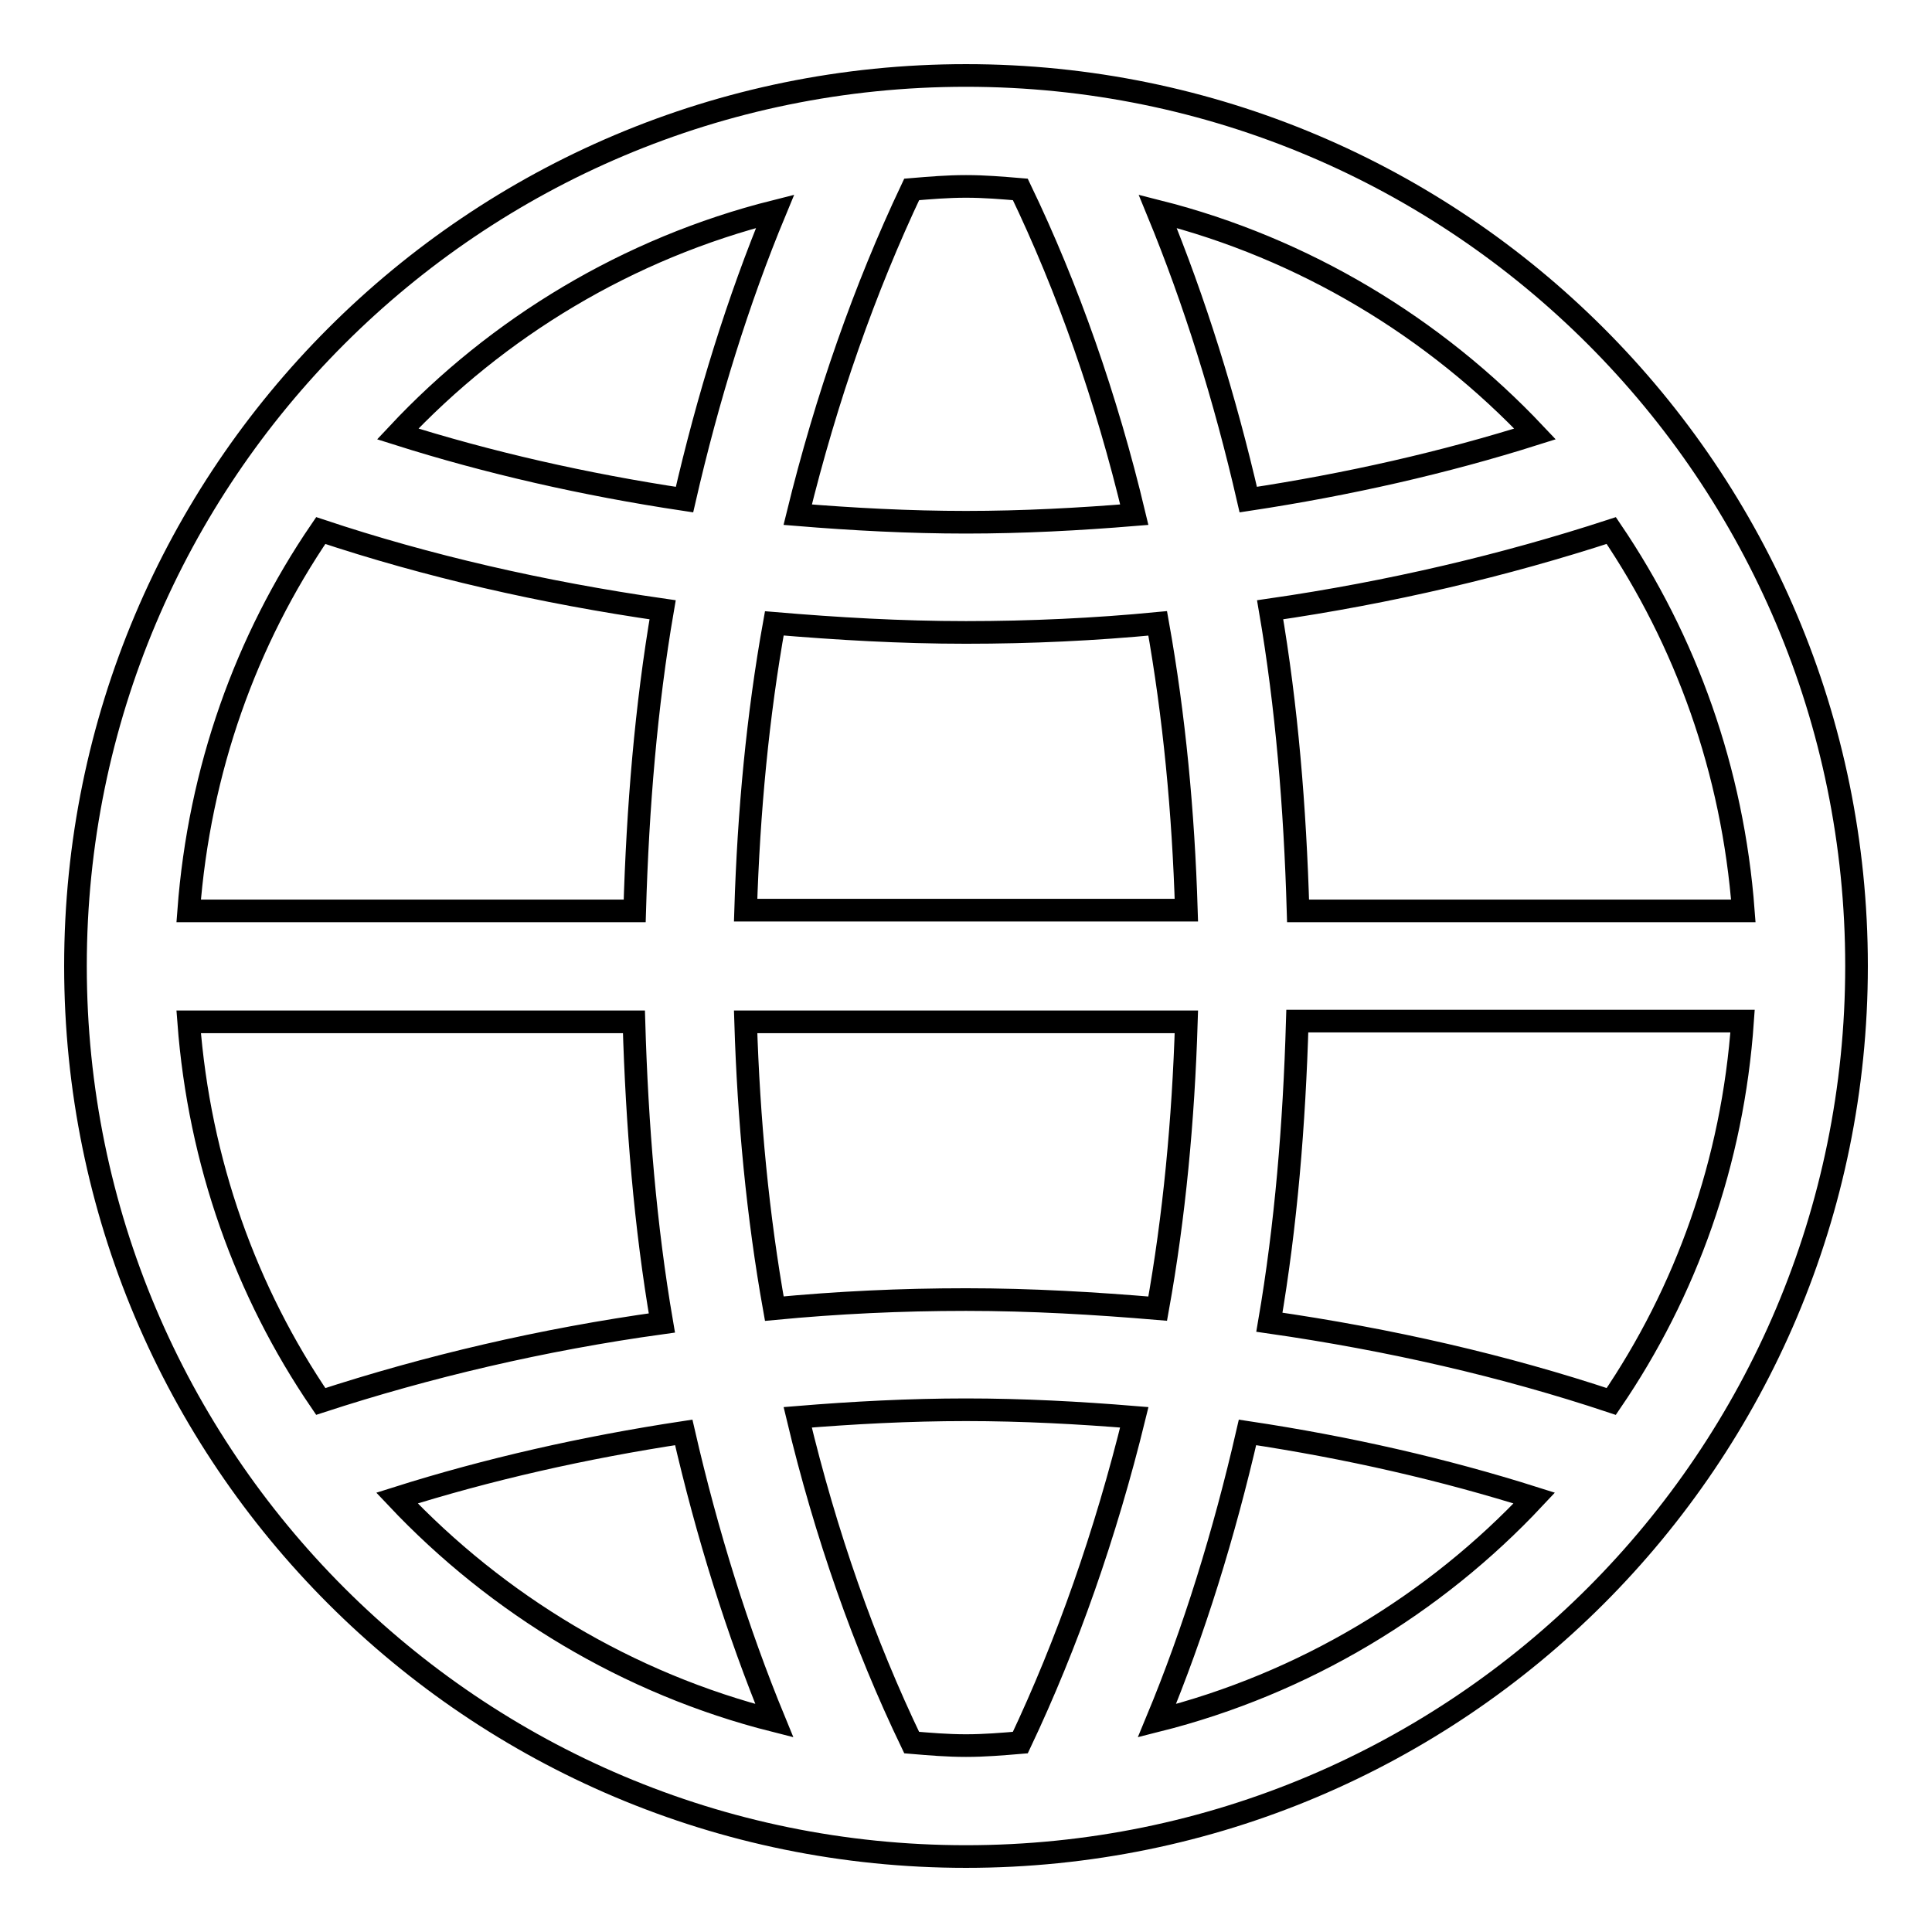
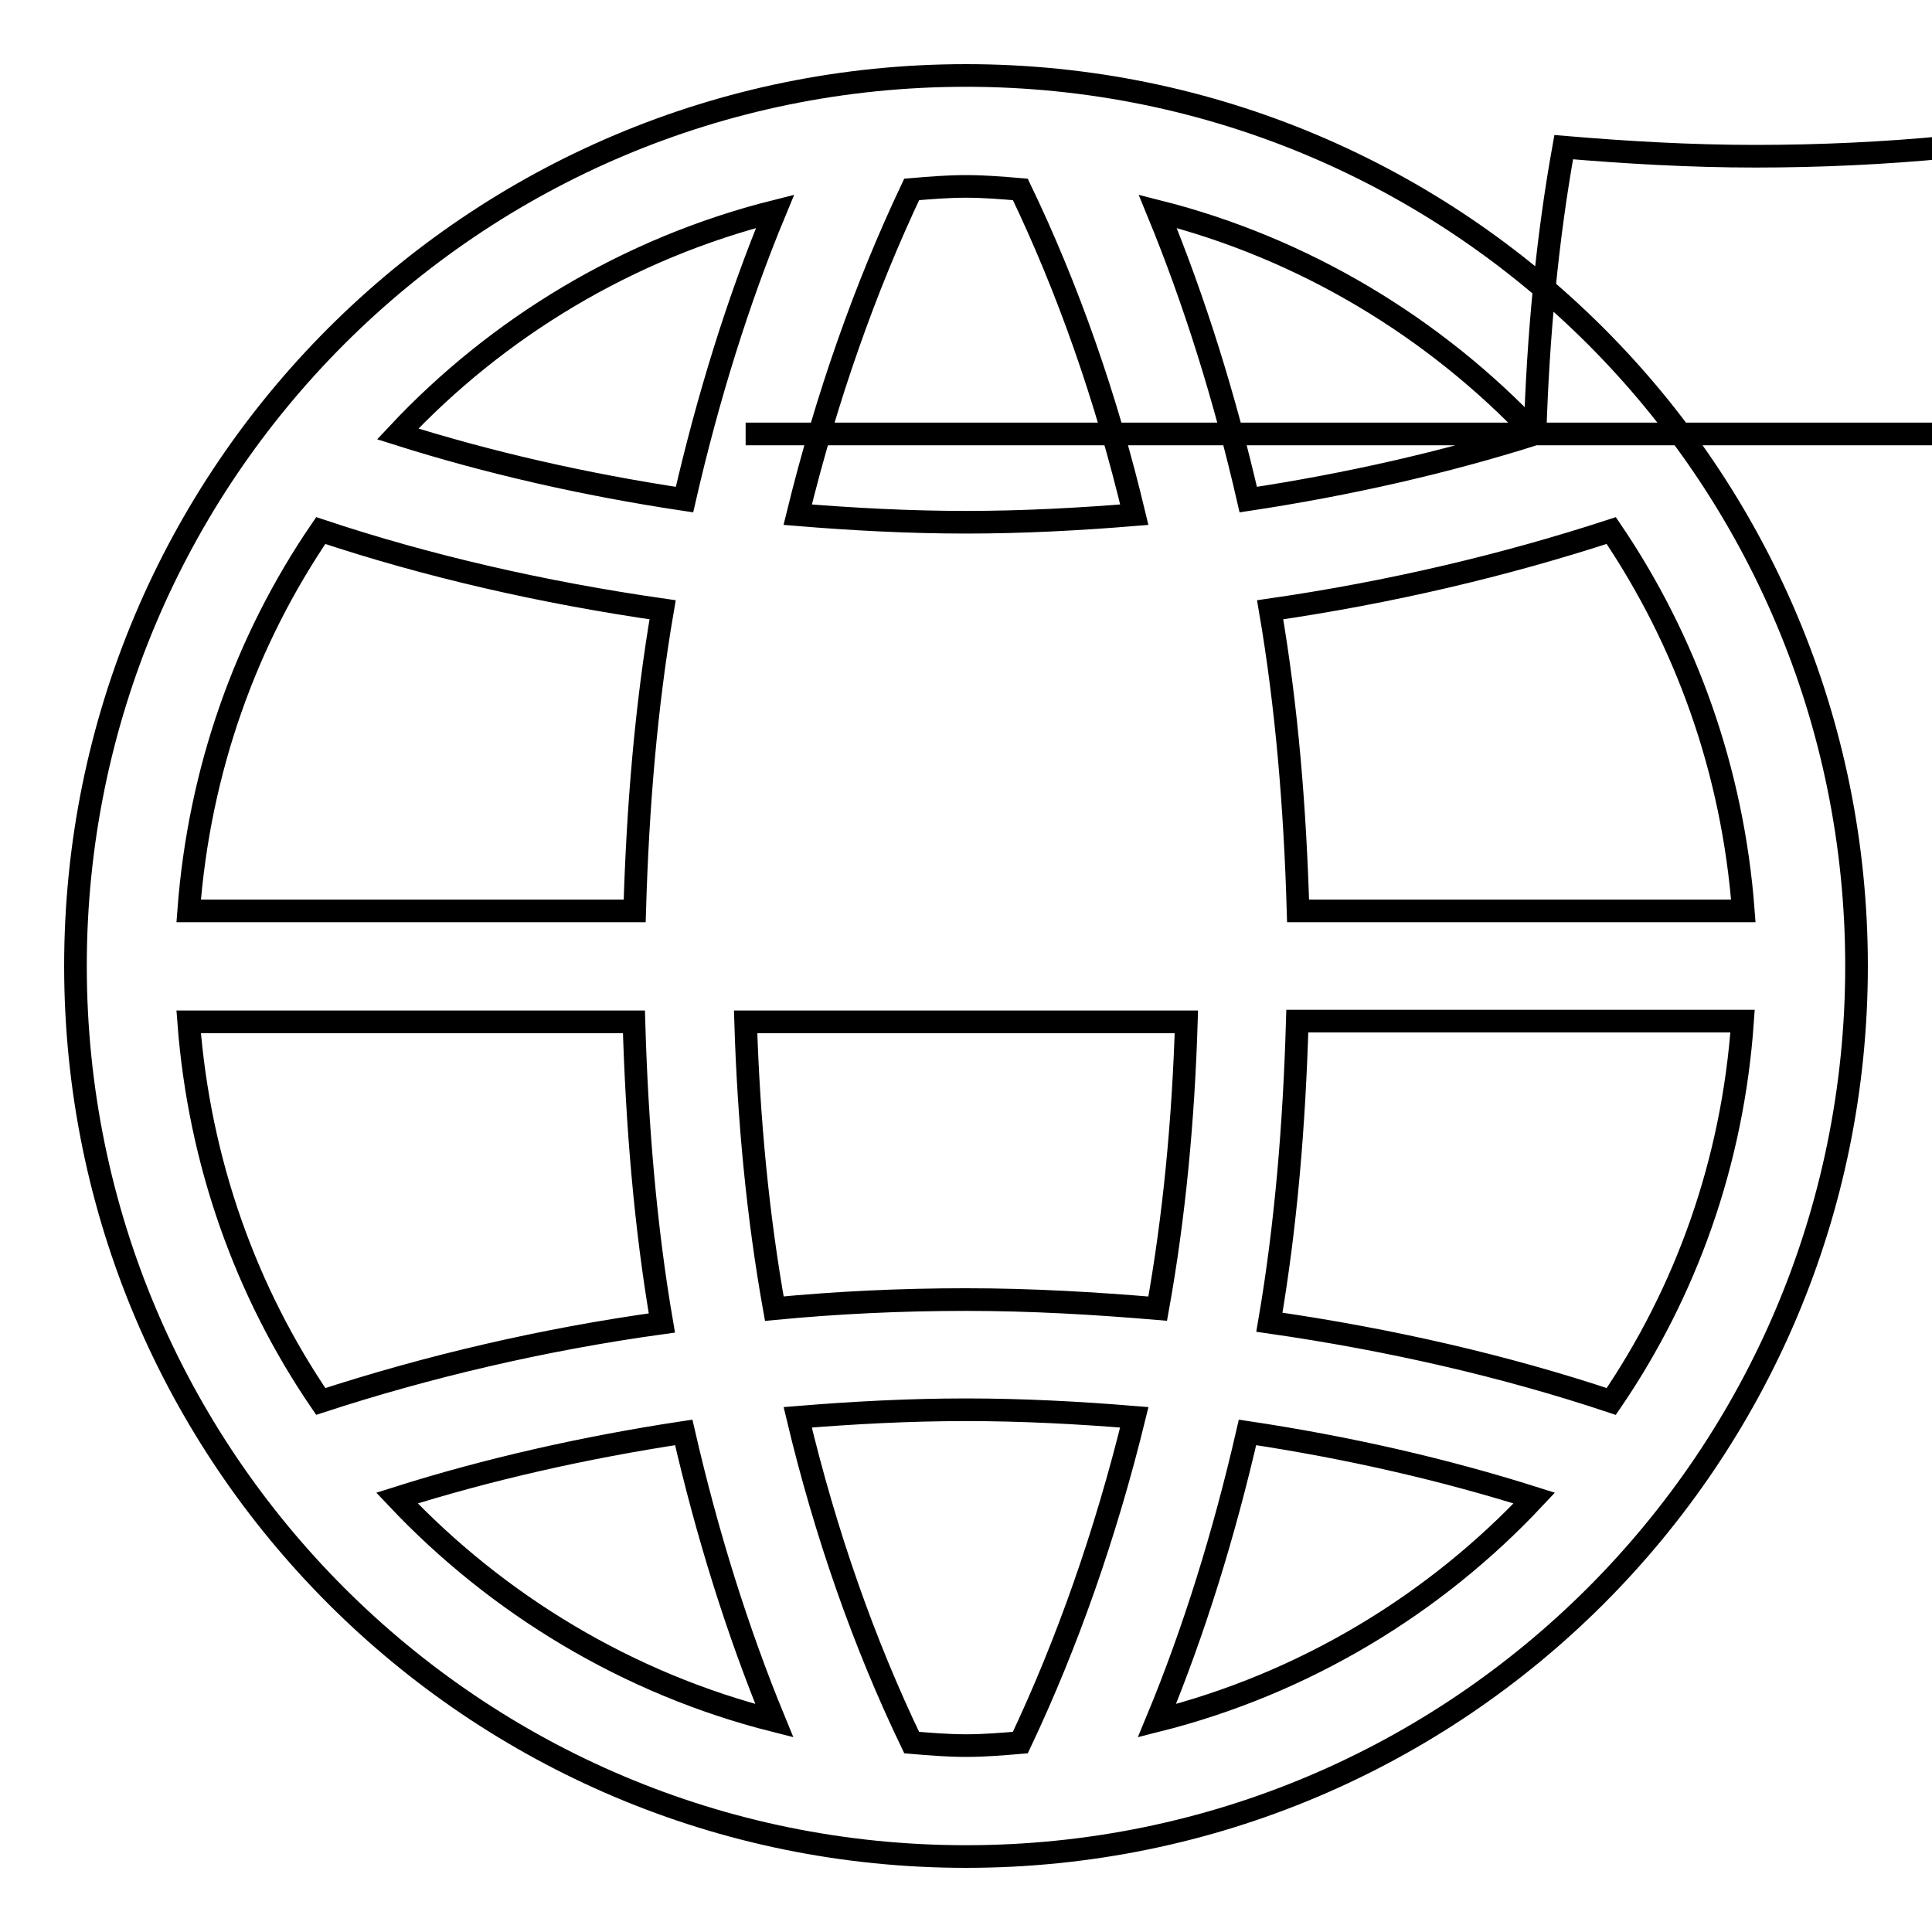
<svg xmlns="http://www.w3.org/2000/svg" version="1.1" x="0px" y="0px" viewBox="0 0 256 256" enable-background="new 0 0 256 256" xml:space="preserve">
  <g>
    <g>
-       <path stroke-width="3" fill-opacity="0" stroke="#000000" d="M128,10C62.8,10,10,62.8,10,128c0,65.2,52.8,118,118,118c65.2,0,118-52.8,118-118C246,62.8,193.2,10,128,10z M213.5,70.3c9.9,14.6,16.1,31.8,17.5,50.4h-59c-0.4-13.7-1.5-27.1-3.7-39.9C184.2,78.5,199.4,74.9,213.5,70.3z M203.4,57.5c-12,3.8-24.8,6.7-38,8.7c-3.1-13.5-7.1-26.3-12-38.2C172.8,32.9,190.1,43.4,203.4,57.5z M98.8,120.6c0.4-13,1.6-25.8,3.8-38c8.3,0.7,16.7,1.2,25.4,1.2c8.6,0,17.1-0.4,25.4-1.2c2.2,12.3,3.4,25,3.8,38H98.8z M157.2,135.4c-0.4,13-1.6,25.8-3.8,38c-8.3-0.7-16.7-1.2-25.4-1.2s-17,0.4-25.4,1.2c-2.2-12.3-3.4-25-3.8-38H157.2z M120.8,25.1c2.4-0.2,4.7-0.4,7.2-0.4s4.8,0.2,7.2,0.4c6.3,13.1,11.4,27.6,15.1,43.1c-7.3,0.6-14.8,1-22.3,1s-15-0.4-22.3-1C109.5,52.7,114.6,38.2,120.8,25.1z M102.7,28c-4.9,11.8-8.9,24.7-12,38.2c-13.3-2-26-4.9-38-8.7C65.9,43.4,83.2,32.9,102.7,28z M42.5,70.3c14.1,4.7,29.3,8.2,45.3,10.5c-2.2,12.8-3.3,26.2-3.7,39.9H25C26.4,102,32.6,84.8,42.5,70.3z M42.5,185.7C32.6,171.2,26.4,154,25,135.4h59c0.4,13.7,1.5,27.1,3.7,39.9C71.8,177.5,56.6,181.1,42.5,185.7z M52.6,198.5c12-3.8,24.8-6.7,38-8.7c3.1,13.5,7.1,26.3,12,38.2C83.2,223.1,65.9,212.6,52.6,198.5z M135.2,230.9c-2.4,0.2-4.7,0.4-7.2,0.4s-4.8-0.2-7.2-0.4c-6.3-13.1-11.4-27.6-15.1-43.1c7.3-0.6,14.8-1,22.3-1s15,0.4,22.3,1C146.5,203.3,141.4,217.8,135.2,230.9z M153.3,228c4.9-11.8,8.9-24.7,12-38.2c13.3,2,26,4.9,38,8.7C190.1,212.6,172.8,223.1,153.3,228z M213.5,185.7c-14.1-4.7-29.3-8.2-45.3-10.5c2.2-12.8,3.3-26.2,3.7-39.9h59C229.6,154,223.4,171.2,213.5,185.7z" />
+       <path stroke-width="3" fill-opacity="0" stroke="#000000" d="M128,10C62.8,10,10,62.8,10,128c0,65.2,52.8,118,118,118c65.2,0,118-52.8,118-118C246,62.8,193.2,10,128,10z M213.5,70.3c9.9,14.6,16.1,31.8,17.5,50.4h-59c-0.4-13.7-1.5-27.1-3.7-39.9C184.2,78.5,199.4,74.9,213.5,70.3z M203.4,57.5c-12,3.8-24.8,6.7-38,8.7c-3.1-13.5-7.1-26.3-12-38.2C172.8,32.9,190.1,43.4,203.4,57.5z c0.4-13,1.6-25.8,3.8-38c8.3,0.7,16.7,1.2,25.4,1.2c8.6,0,17.1-0.4,25.4-1.2c2.2,12.3,3.4,25,3.8,38H98.8z M157.2,135.4c-0.4,13-1.6,25.8-3.8,38c-8.3-0.7-16.7-1.2-25.4-1.2s-17,0.4-25.4,1.2c-2.2-12.3-3.4-25-3.8-38H157.2z M120.8,25.1c2.4-0.2,4.7-0.4,7.2-0.4s4.8,0.2,7.2,0.4c6.3,13.1,11.4,27.6,15.1,43.1c-7.3,0.6-14.8,1-22.3,1s-15-0.4-22.3-1C109.5,52.7,114.6,38.2,120.8,25.1z M102.7,28c-4.9,11.8-8.9,24.7-12,38.2c-13.3-2-26-4.9-38-8.7C65.9,43.4,83.2,32.9,102.7,28z M42.5,70.3c14.1,4.7,29.3,8.2,45.3,10.5c-2.2,12.8-3.3,26.2-3.7,39.9H25C26.4,102,32.6,84.8,42.5,70.3z M42.5,185.7C32.6,171.2,26.4,154,25,135.4h59c0.4,13.7,1.5,27.1,3.7,39.9C71.8,177.5,56.6,181.1,42.5,185.7z M52.6,198.5c12-3.8,24.8-6.7,38-8.7c3.1,13.5,7.1,26.3,12,38.2C83.2,223.1,65.9,212.6,52.6,198.5z M135.2,230.9c-2.4,0.2-4.7,0.4-7.2,0.4s-4.8-0.2-7.2-0.4c-6.3-13.1-11.4-27.6-15.1-43.1c7.3-0.6,14.8-1,22.3-1s15,0.4,22.3,1C146.5,203.3,141.4,217.8,135.2,230.9z M153.3,228c4.9-11.8,8.9-24.7,12-38.2c13.3,2,26,4.9,38,8.7C190.1,212.6,172.8,223.1,153.3,228z M213.5,185.7c-14.1-4.7-29.3-8.2-45.3-10.5c2.2-12.8,3.3-26.2,3.7-39.9h59C229.6,154,223.4,171.2,213.5,185.7z" />
    </g>
  </g>
</svg>